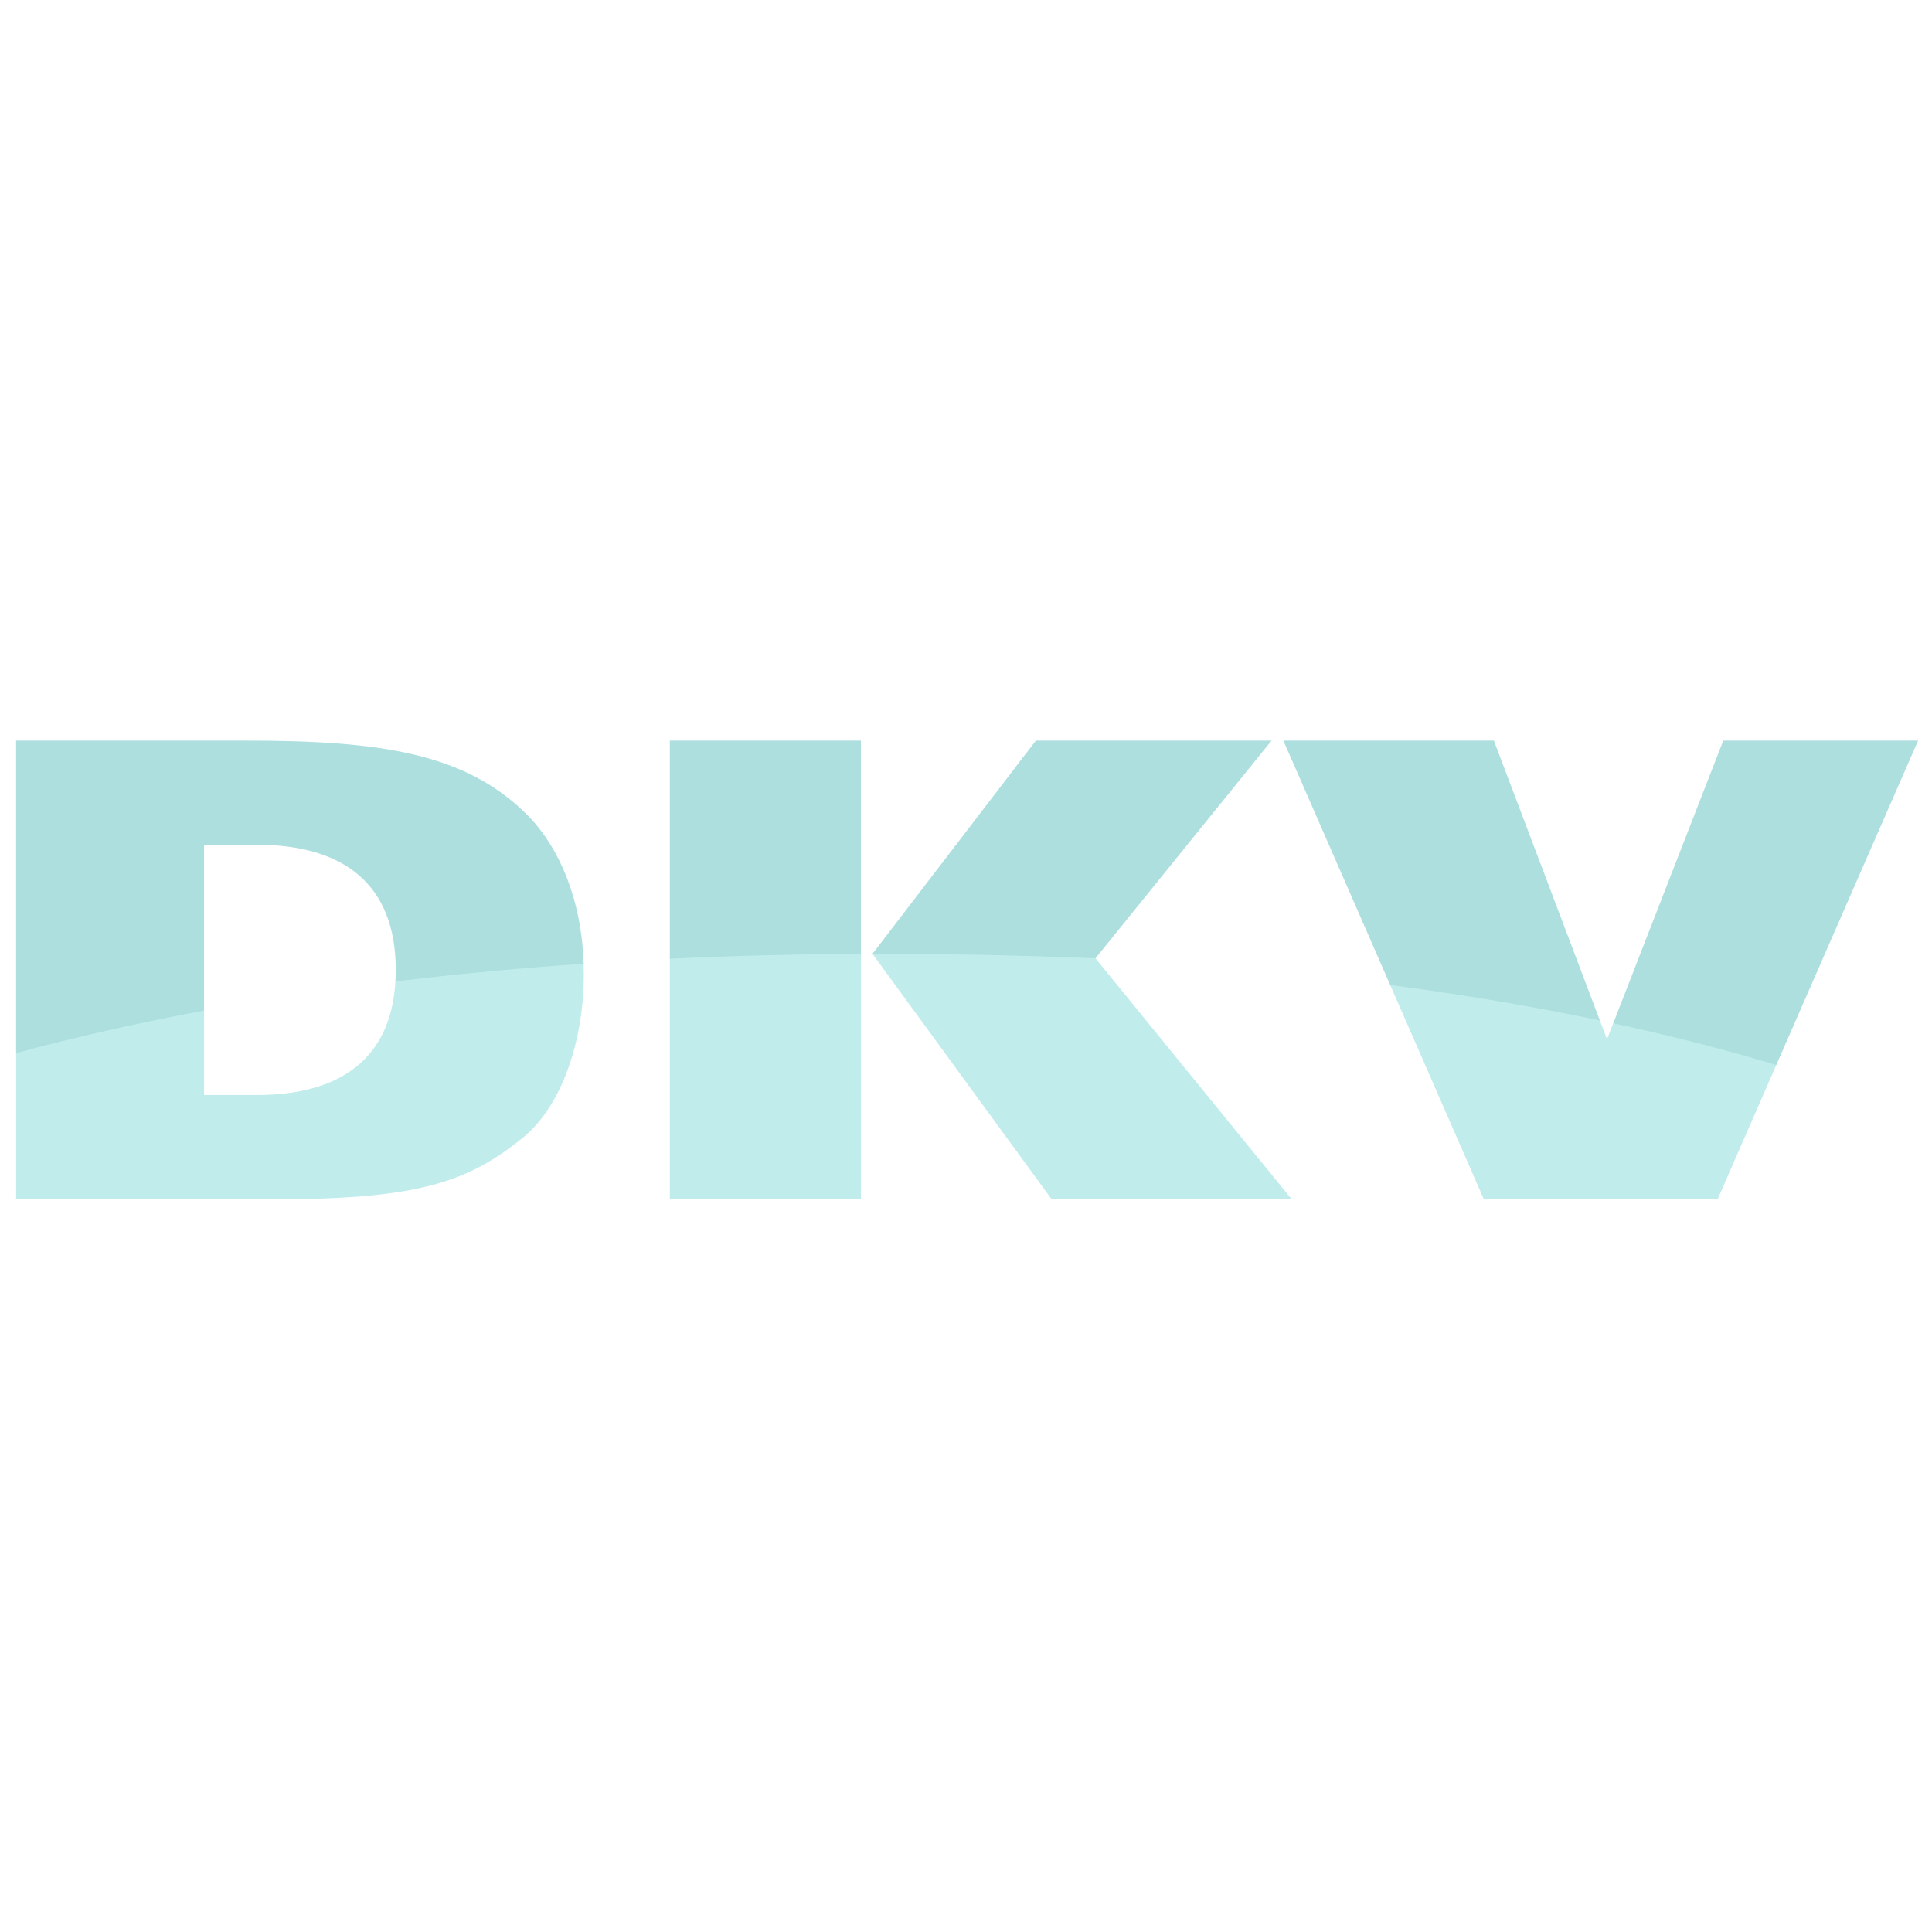
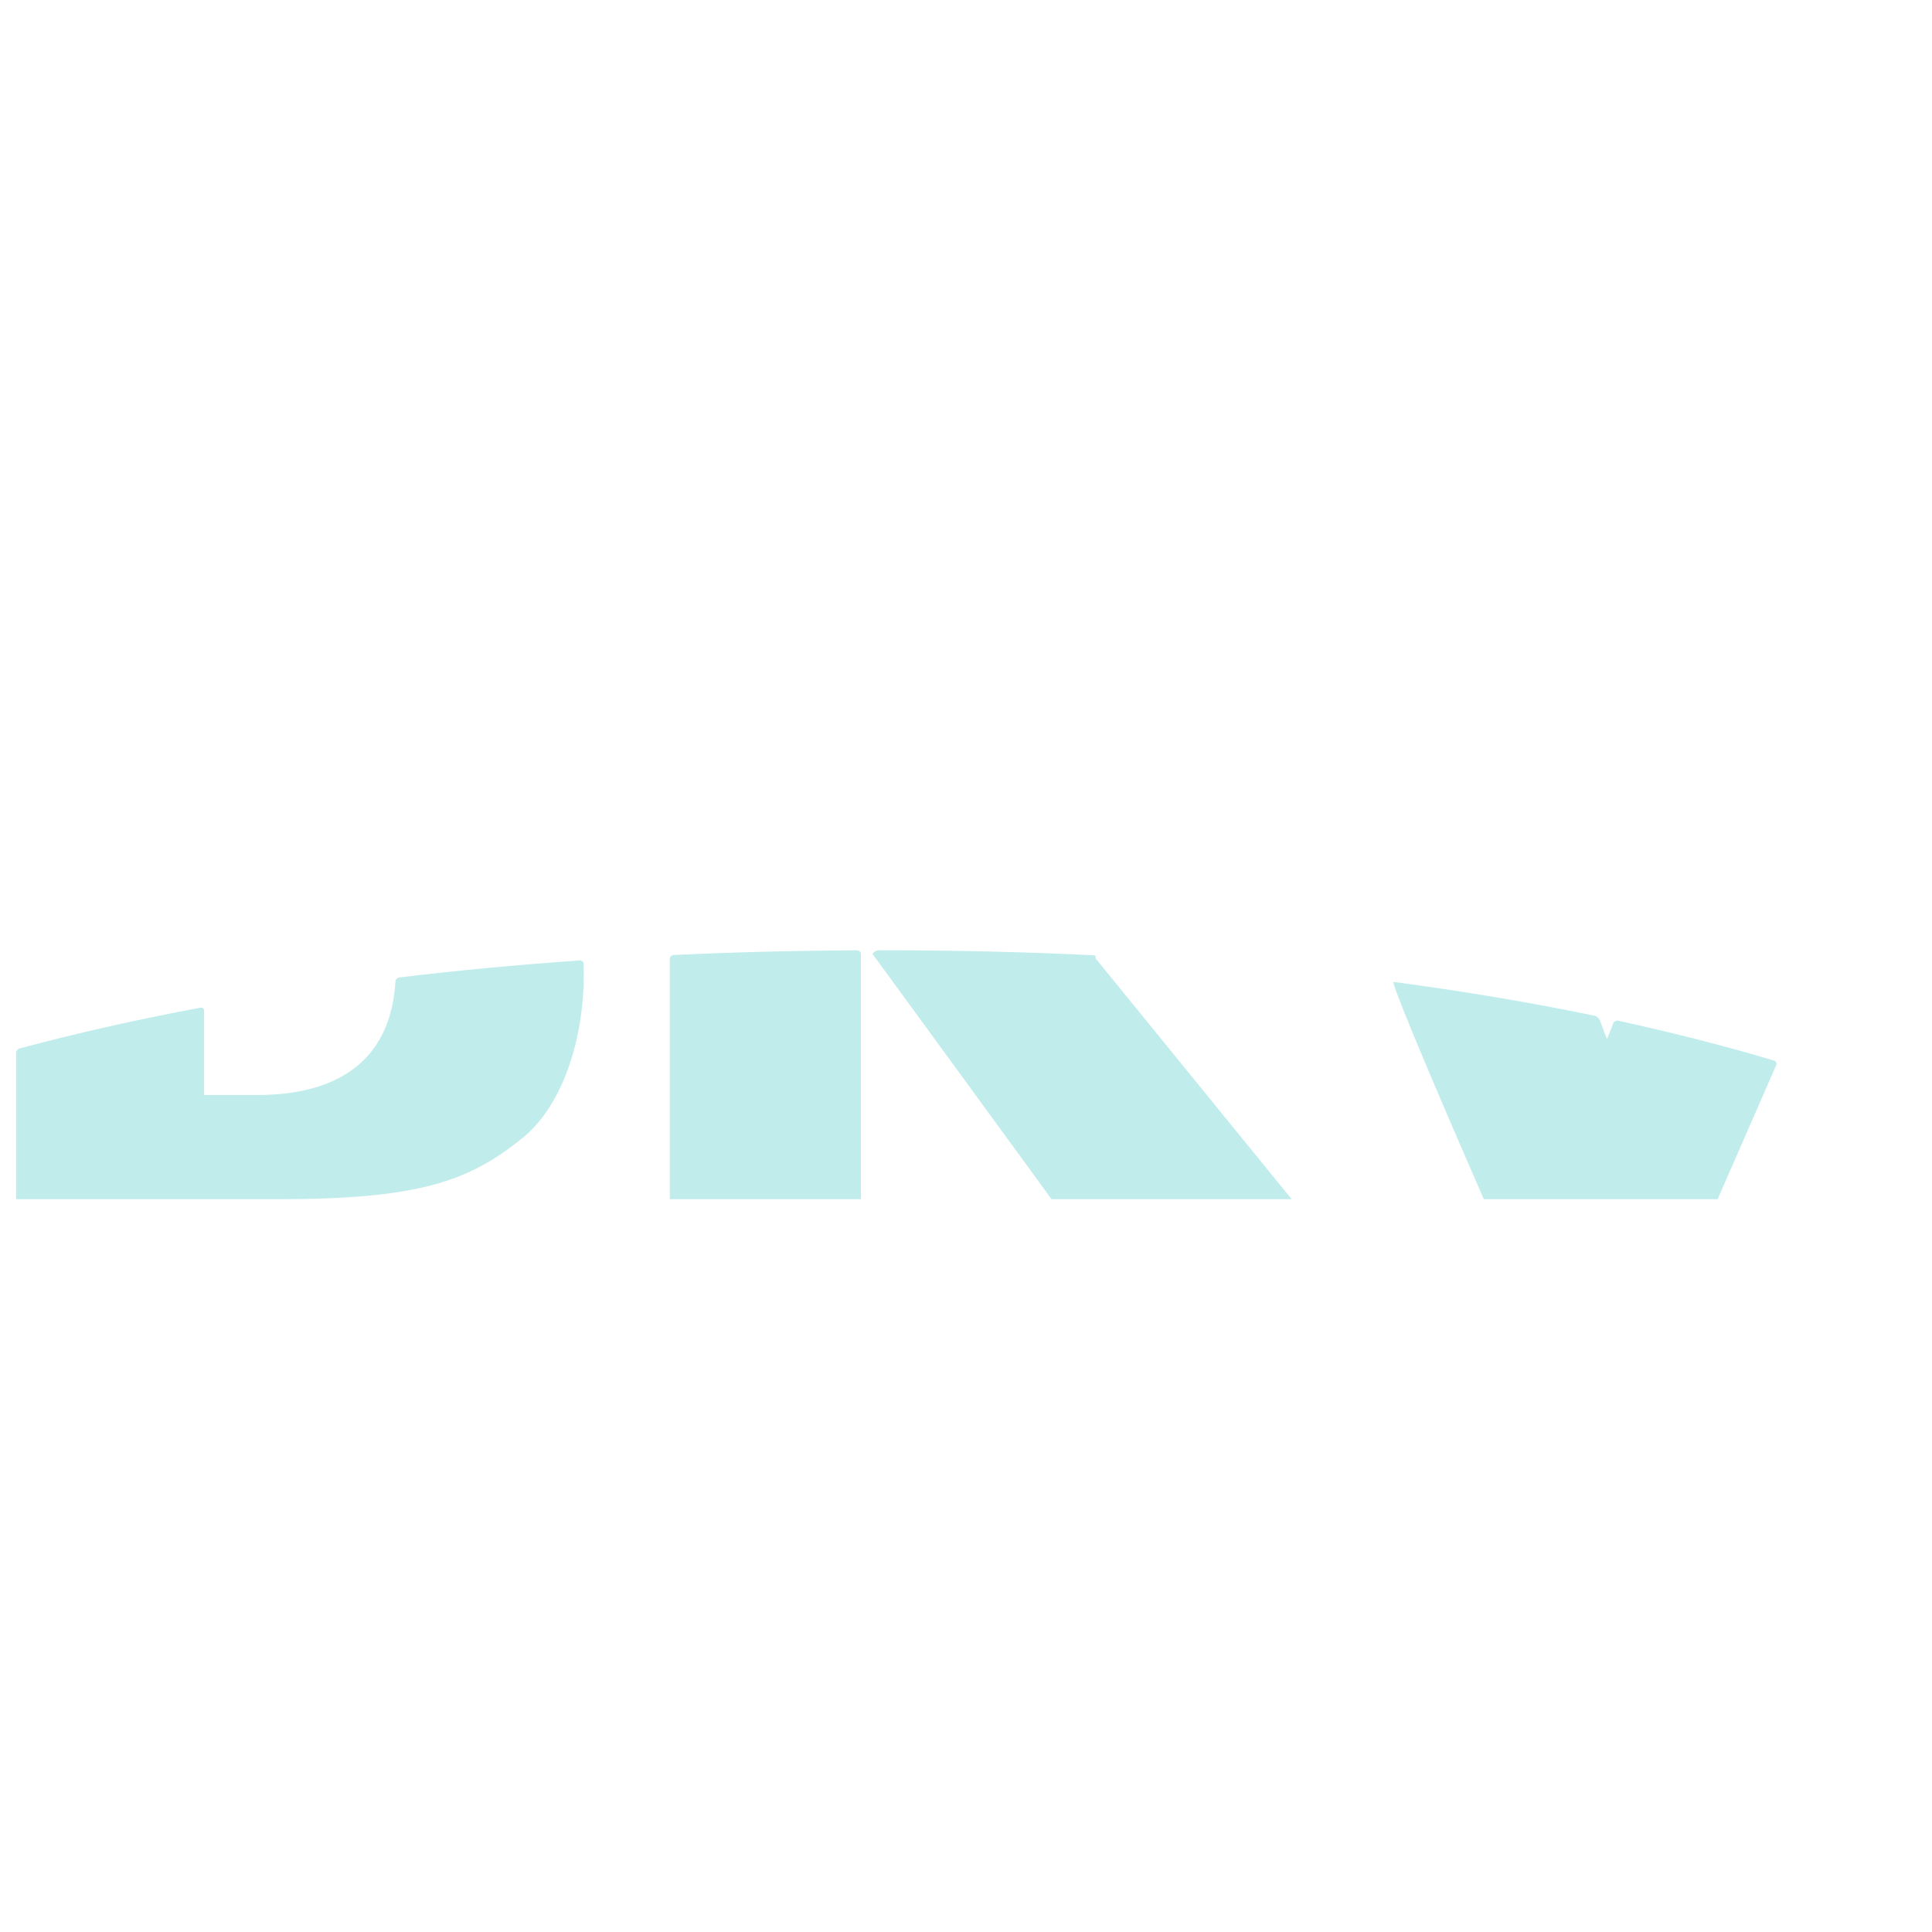
<svg xmlns="http://www.w3.org/2000/svg" width="120" height="120" viewBox="0 0 120 120" fill="none">
-   <path d="M41.843 59.316C45.546 59.144 49.357 59.046 53.272 59.026C53.272 59.026 53.471 59.075 53.471 59.245L53.472 74.484H41.605V59.548C41.605 59.35 41.843 59.316 41.843 59.316ZM1.195 65.128C4.736 64.178 8.506 63.327 12.491 62.581C12.552 62.569 12.675 62.624 12.675 62.77V68.014H15.954C21.093 68.014 24.278 65.788 24.561 60.959C24.561 60.81 24.755 60.715 24.755 60.715C28.386 60.279 32.156 59.923 36.056 59.652C36.056 59.652 36.251 59.695 36.251 59.858C36.258 60.063 36.261 60.27 36.261 60.48C36.261 64.662 34.894 68.725 32.436 70.697C29.117 73.381 25.995 74.484 17.291 74.484H1V65.408C1 65.249 1.129 65.145 1.195 65.128ZM86.541 60.986C90.952 61.571 95.139 62.279 99.091 63.099C99.091 63.099 99.294 63.185 99.371 63.382L99.814 64.553L100.202 63.558C100.266 63.393 100.459 63.389 100.459 63.389C103.908 64.138 107.17 64.973 110.238 65.889C110.238 65.889 110.393 65.995 110.329 66.146L106.685 74.484H92.163L86.348 61.181C86.293 61.041 86.541 60.986 86.541 60.986ZM54.535 59.022C59.177 59.019 63.672 59.126 68.015 59.339C68.015 59.339 68.094 59.456 68.043 59.522L80.228 74.484H65.316L54.192 59.245C54.332 59.059 54.535 59.022 54.535 59.022Z" fill="#C0ECEC" />
-   <path d="M1 65.408V46H15.261C23.575 46 28.961 46.751 32.826 50.694C34.757 52.684 36.122 55.886 36.251 59.858C32.208 60.137 28.309 60.506 24.561 60.959C24.573 60.727 24.581 60.488 24.581 60.243C24.581 54.917 21.341 52.47 15.954 52.47H12.675V62.77C8.545 63.54 4.648 64.422 1 65.408ZM54.192 59.245L64.34 46H78.979L68.043 59.522C63.613 59.346 58.981 59.237 54.192 59.245ZM41.605 59.548V46H53.472V59.245C49.401 59.264 45.444 59.366 41.605 59.548ZM100.202 63.558L107.035 46H119.137L110.329 66.146C107.162 65.196 103.783 64.33 100.202 63.558ZM86.348 61.181L79.712 46H92.788L99.371 63.382C95.283 62.523 90.936 61.786 86.348 61.181Z" fill="#ADDFDF" />
+   <path d="M41.843 59.316C45.546 59.144 49.357 59.046 53.272 59.026C53.272 59.026 53.471 59.075 53.471 59.245L53.472 74.484H41.605V59.548C41.605 59.35 41.843 59.316 41.843 59.316ZM1.195 65.128C4.736 64.178 8.506 63.327 12.491 62.581C12.552 62.569 12.675 62.624 12.675 62.77V68.014H15.954C21.093 68.014 24.278 65.788 24.561 60.959C24.561 60.81 24.755 60.715 24.755 60.715C28.386 60.279 32.156 59.923 36.056 59.652C36.056 59.652 36.251 59.695 36.251 59.858C36.258 60.063 36.261 60.27 36.261 60.48C36.261 64.662 34.894 68.725 32.436 70.697C29.117 73.381 25.995 74.484 17.291 74.484H1V65.408C1 65.249 1.129 65.145 1.195 65.128ZM86.541 60.986C90.952 61.571 95.139 62.279 99.091 63.099C99.091 63.099 99.294 63.185 99.371 63.382L99.814 64.553L100.202 63.558C100.266 63.393 100.459 63.389 100.459 63.389C103.908 64.138 107.17 64.973 110.238 65.889C110.238 65.889 110.393 65.995 110.329 66.146L106.685 74.484H92.163C86.293 61.041 86.541 60.986 86.541 60.986ZM54.535 59.022C59.177 59.019 63.672 59.126 68.015 59.339C68.015 59.339 68.094 59.456 68.043 59.522L80.228 74.484H65.316L54.192 59.245C54.332 59.059 54.535 59.022 54.535 59.022Z" fill="#C0ECEC" />
</svg>